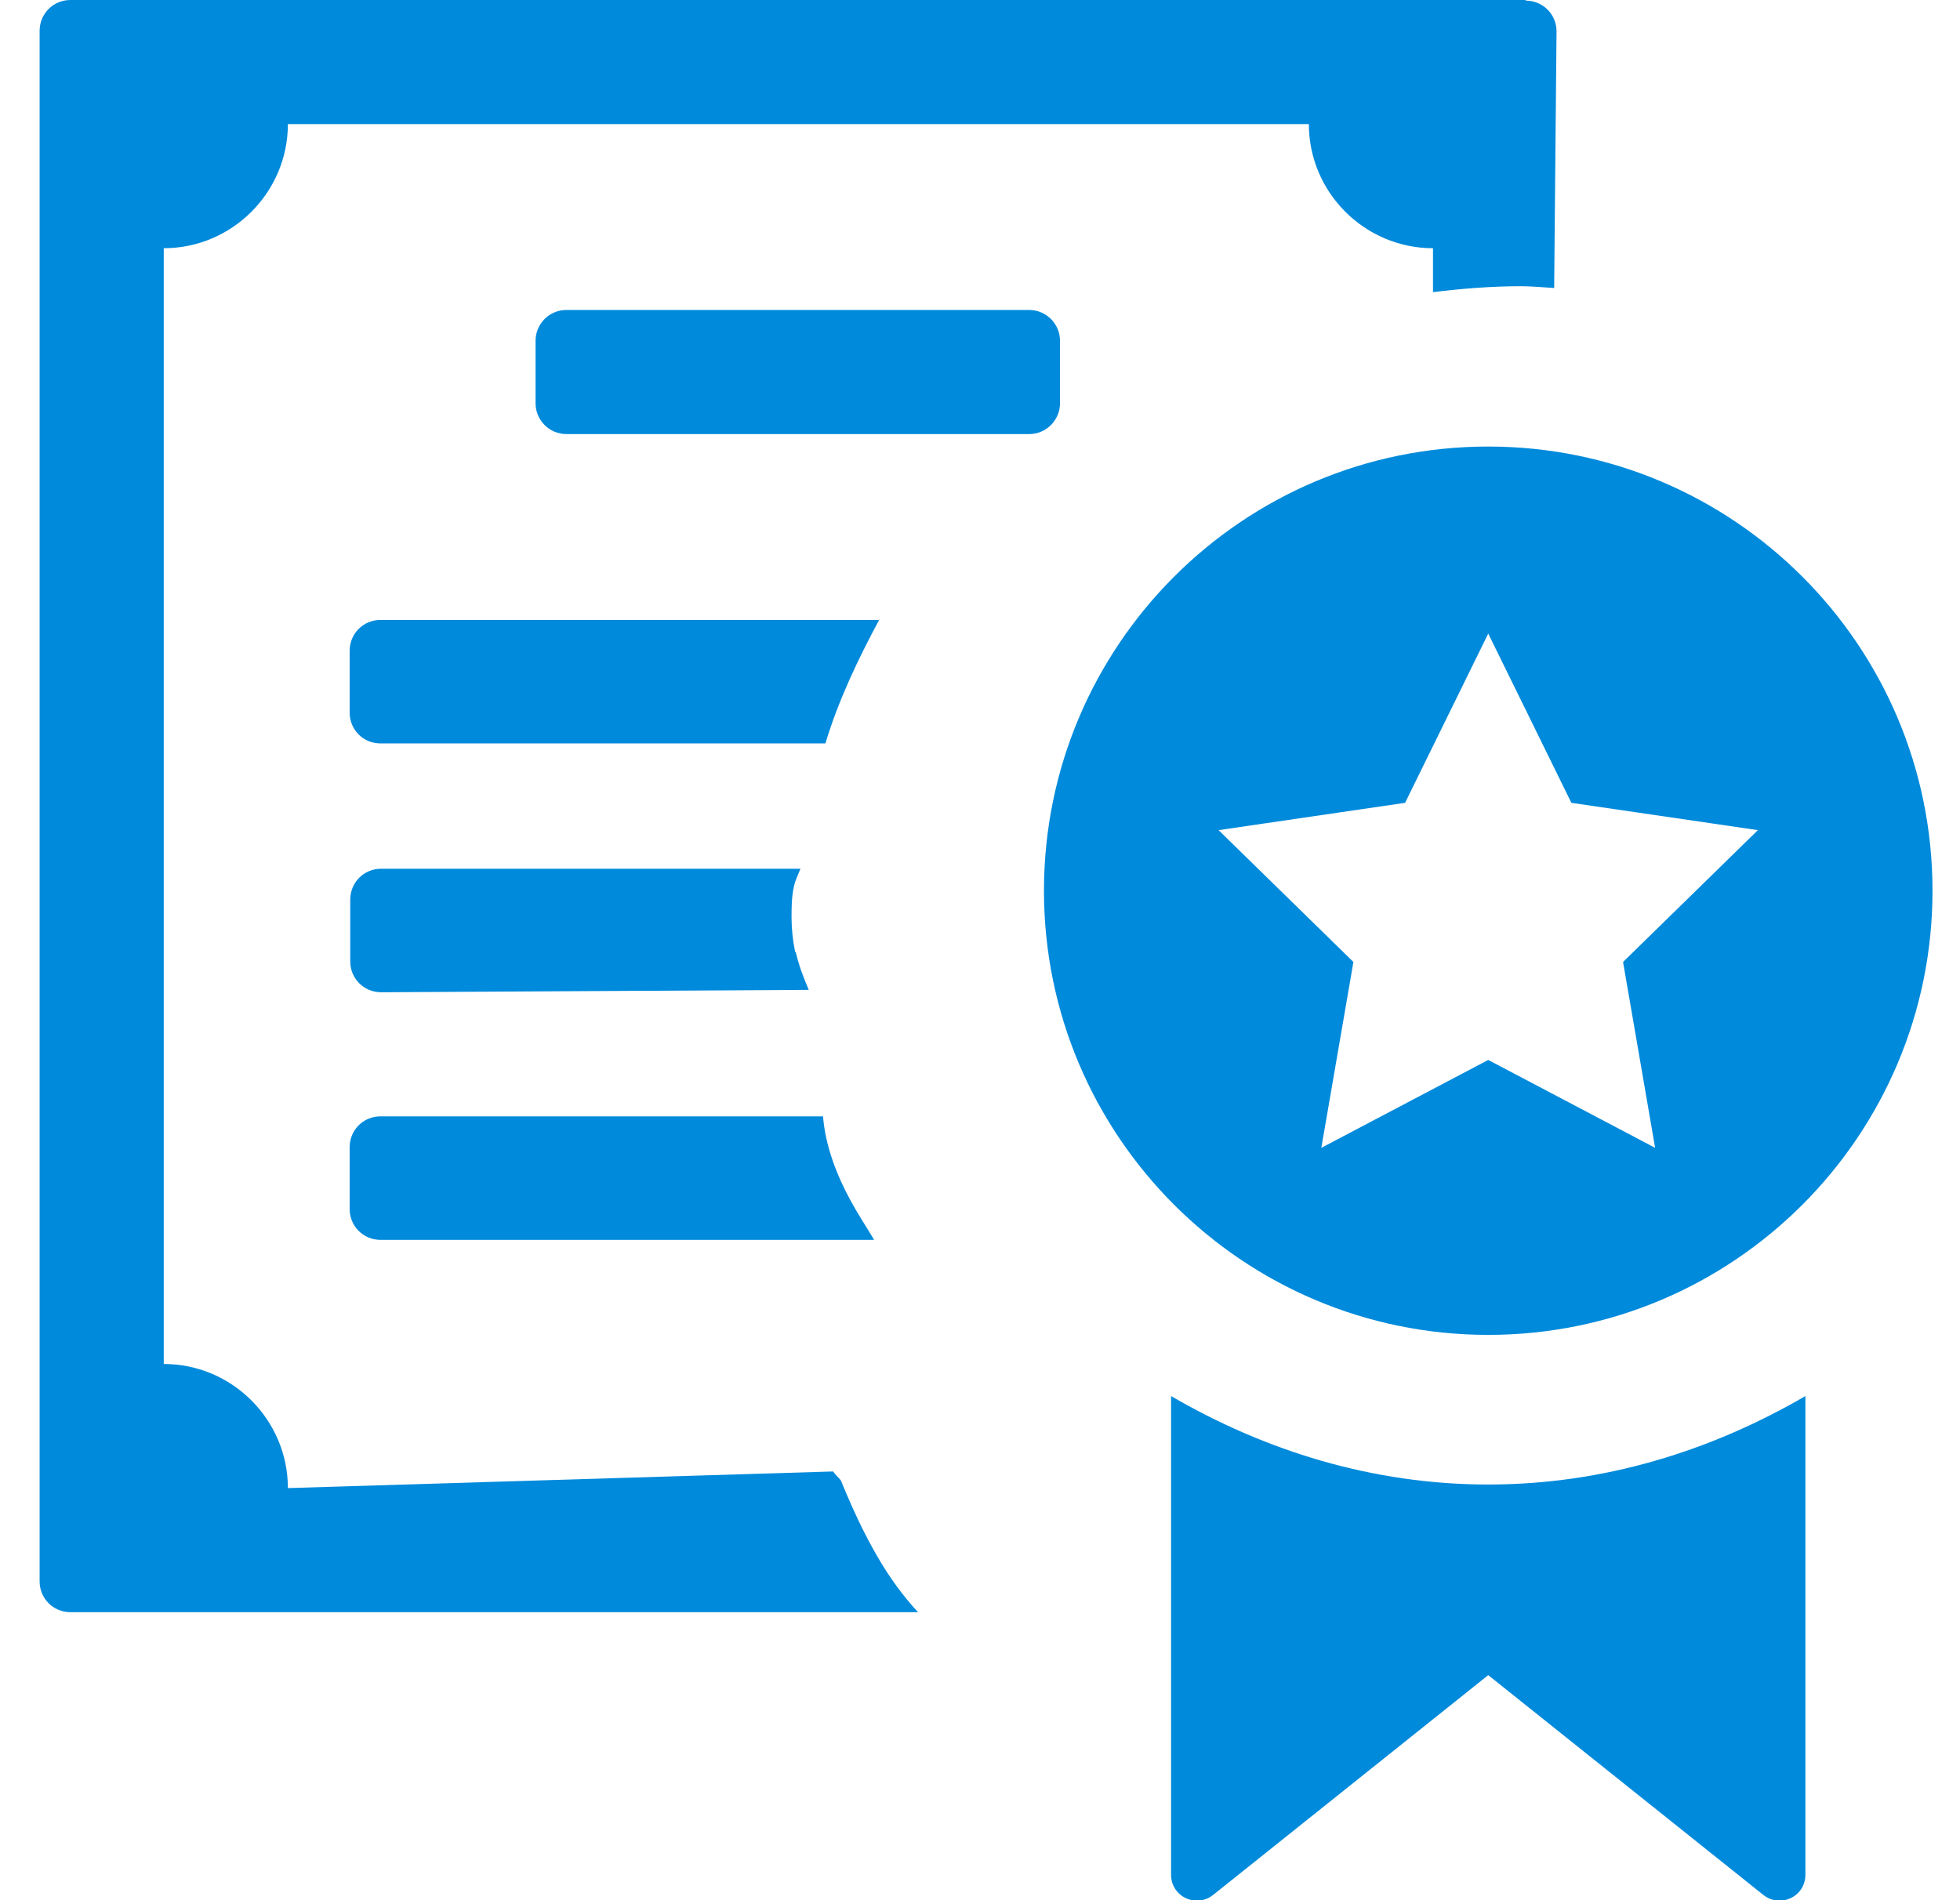
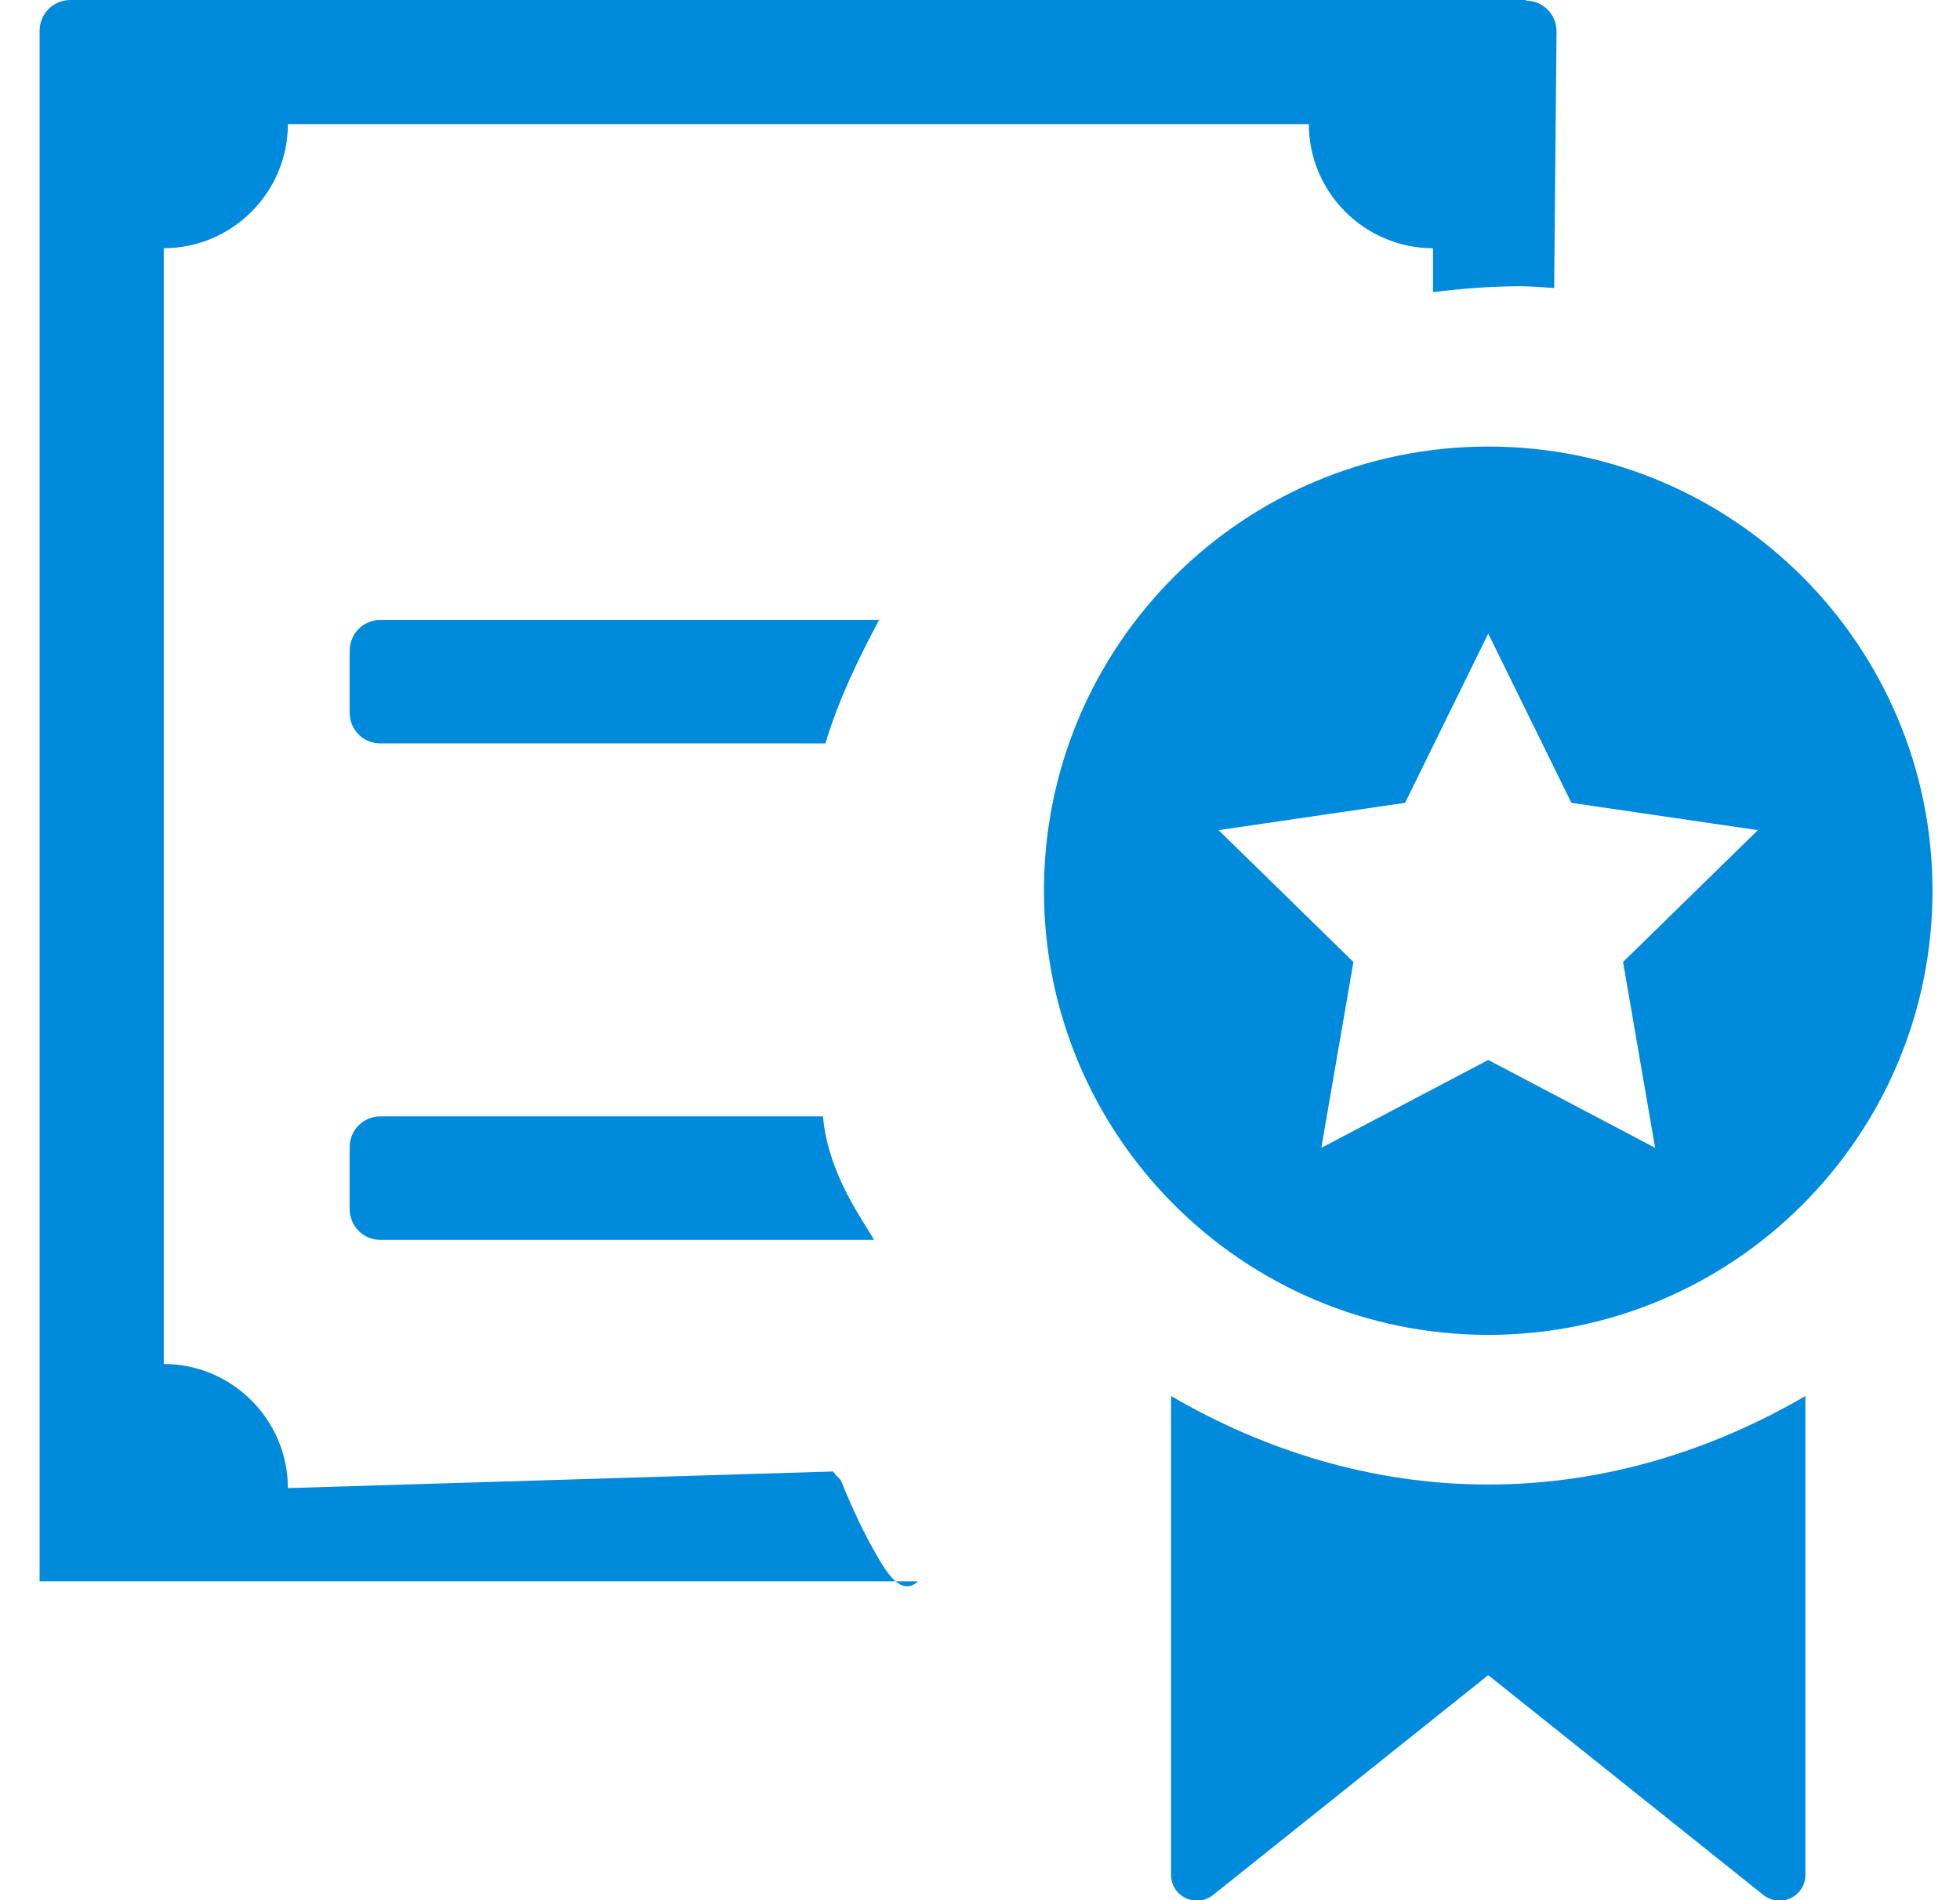
<svg xmlns="http://www.w3.org/2000/svg" width="33" height="32" viewBox="0 0 33 32" fill="none">
  <path d="M19.717 23.51V31.57C19.717 31.94 20.137 32.14 20.427 31.91L25.057 28.21L29.687 31.91C29.977 32.14 30.397 31.94 30.397 31.57V23.51C28.817 24.43 27.007 25 25.057 25C23.107 25 21.297 24.43 19.717 23.51Z" fill="#008ADB" />
  <path d="M25.057 22.48C29.187 22.48 32.537 19.13 32.537 15C32.537 10.87 29.187 7.52 25.057 7.52C20.927 7.52 17.577 10.87 17.577 15C17.577 19.13 20.927 22.48 25.057 22.48ZM23.657 13.52L25.057 10.67L26.457 13.52L29.597 13.98L27.327 16.2L27.867 19.33L25.057 17.85L22.247 19.33L22.787 16.2L20.517 13.98L23.657 13.52Z" fill="#008ADB" />
-   <path d="M13.387 16.03C13.347 15.83 13.327 15.64 13.327 15.45C13.327 15.28 13.327 15.11 13.367 14.93C13.387 14.83 13.437 14.73 13.477 14.63H6.417C6.127 14.63 5.897 14.86 5.897 15.15V16.19C5.897 16.48 6.127 16.71 6.417 16.71L13.617 16.67C13.527 16.46 13.447 16.25 13.397 16.03H13.387Z" fill="#008ADB" />
  <path d="M14.327 20.23C14.087 19.79 13.897 19.3 13.857 18.8H6.407C6.117 18.8 5.887 19.03 5.887 19.32V20.36C5.887 20.65 6.117 20.88 6.407 20.88H14.717C14.587 20.66 14.447 20.45 14.327 20.23Z" fill="#008ADB" />
-   <path d="M25.687 0H1.187C0.897 0 0.667 0.23 0.667 0.52V26.63C0.667 26.92 0.897 27.15 1.187 27.15H15.457C15.197 26.87 14.967 26.55 14.777 26.22C14.537 25.81 14.337 25.37 14.157 24.93C14.117 24.88 14.067 24.84 14.027 24.78L4.847 25.06C4.847 23.91 3.907 22.97 2.757 22.97V4.18C3.907 4.18 4.847 3.24 4.847 2.09H22.037C22.037 3.24 22.977 4.18 24.127 4.18V4.92C24.617 4.86 25.107 4.82 25.607 4.82C25.797 4.82 25.987 4.84 26.167 4.85L26.207 0.53C26.207 0.24 25.977 0.01 25.687 0.01V0Z" fill="#008ADB" />
-   <path d="M17.327 5.22H9.537C9.249 5.22 9.017 5.453 9.017 5.74V6.79C9.017 7.077 9.249 7.31 9.537 7.31H17.327C17.614 7.31 17.847 7.077 17.847 6.79V5.74C17.847 5.453 17.614 5.22 17.327 5.22Z" fill="#008ADB" />
+   <path d="M25.687 0H1.187C0.897 0 0.667 0.23 0.667 0.52V26.63H15.457C15.197 26.87 14.967 26.55 14.777 26.22C14.537 25.81 14.337 25.37 14.157 24.93C14.117 24.88 14.067 24.84 14.027 24.78L4.847 25.06C4.847 23.91 3.907 22.97 2.757 22.97V4.18C3.907 4.18 4.847 3.24 4.847 2.09H22.037C22.037 3.24 22.977 4.18 24.127 4.18V4.92C24.617 4.86 25.107 4.82 25.607 4.82C25.797 4.82 25.987 4.84 26.167 4.85L26.207 0.53C26.207 0.24 25.977 0.01 25.687 0.01V0Z" fill="#008ADB" />
  <path d="M14.807 10.44H6.407C6.117 10.44 5.887 10.67 5.887 10.96V12C5.887 12.29 6.117 12.52 6.407 12.52H13.897C14.117 11.79 14.447 11.1 14.807 10.43V10.44Z" fill="#008ADB" />
</svg>